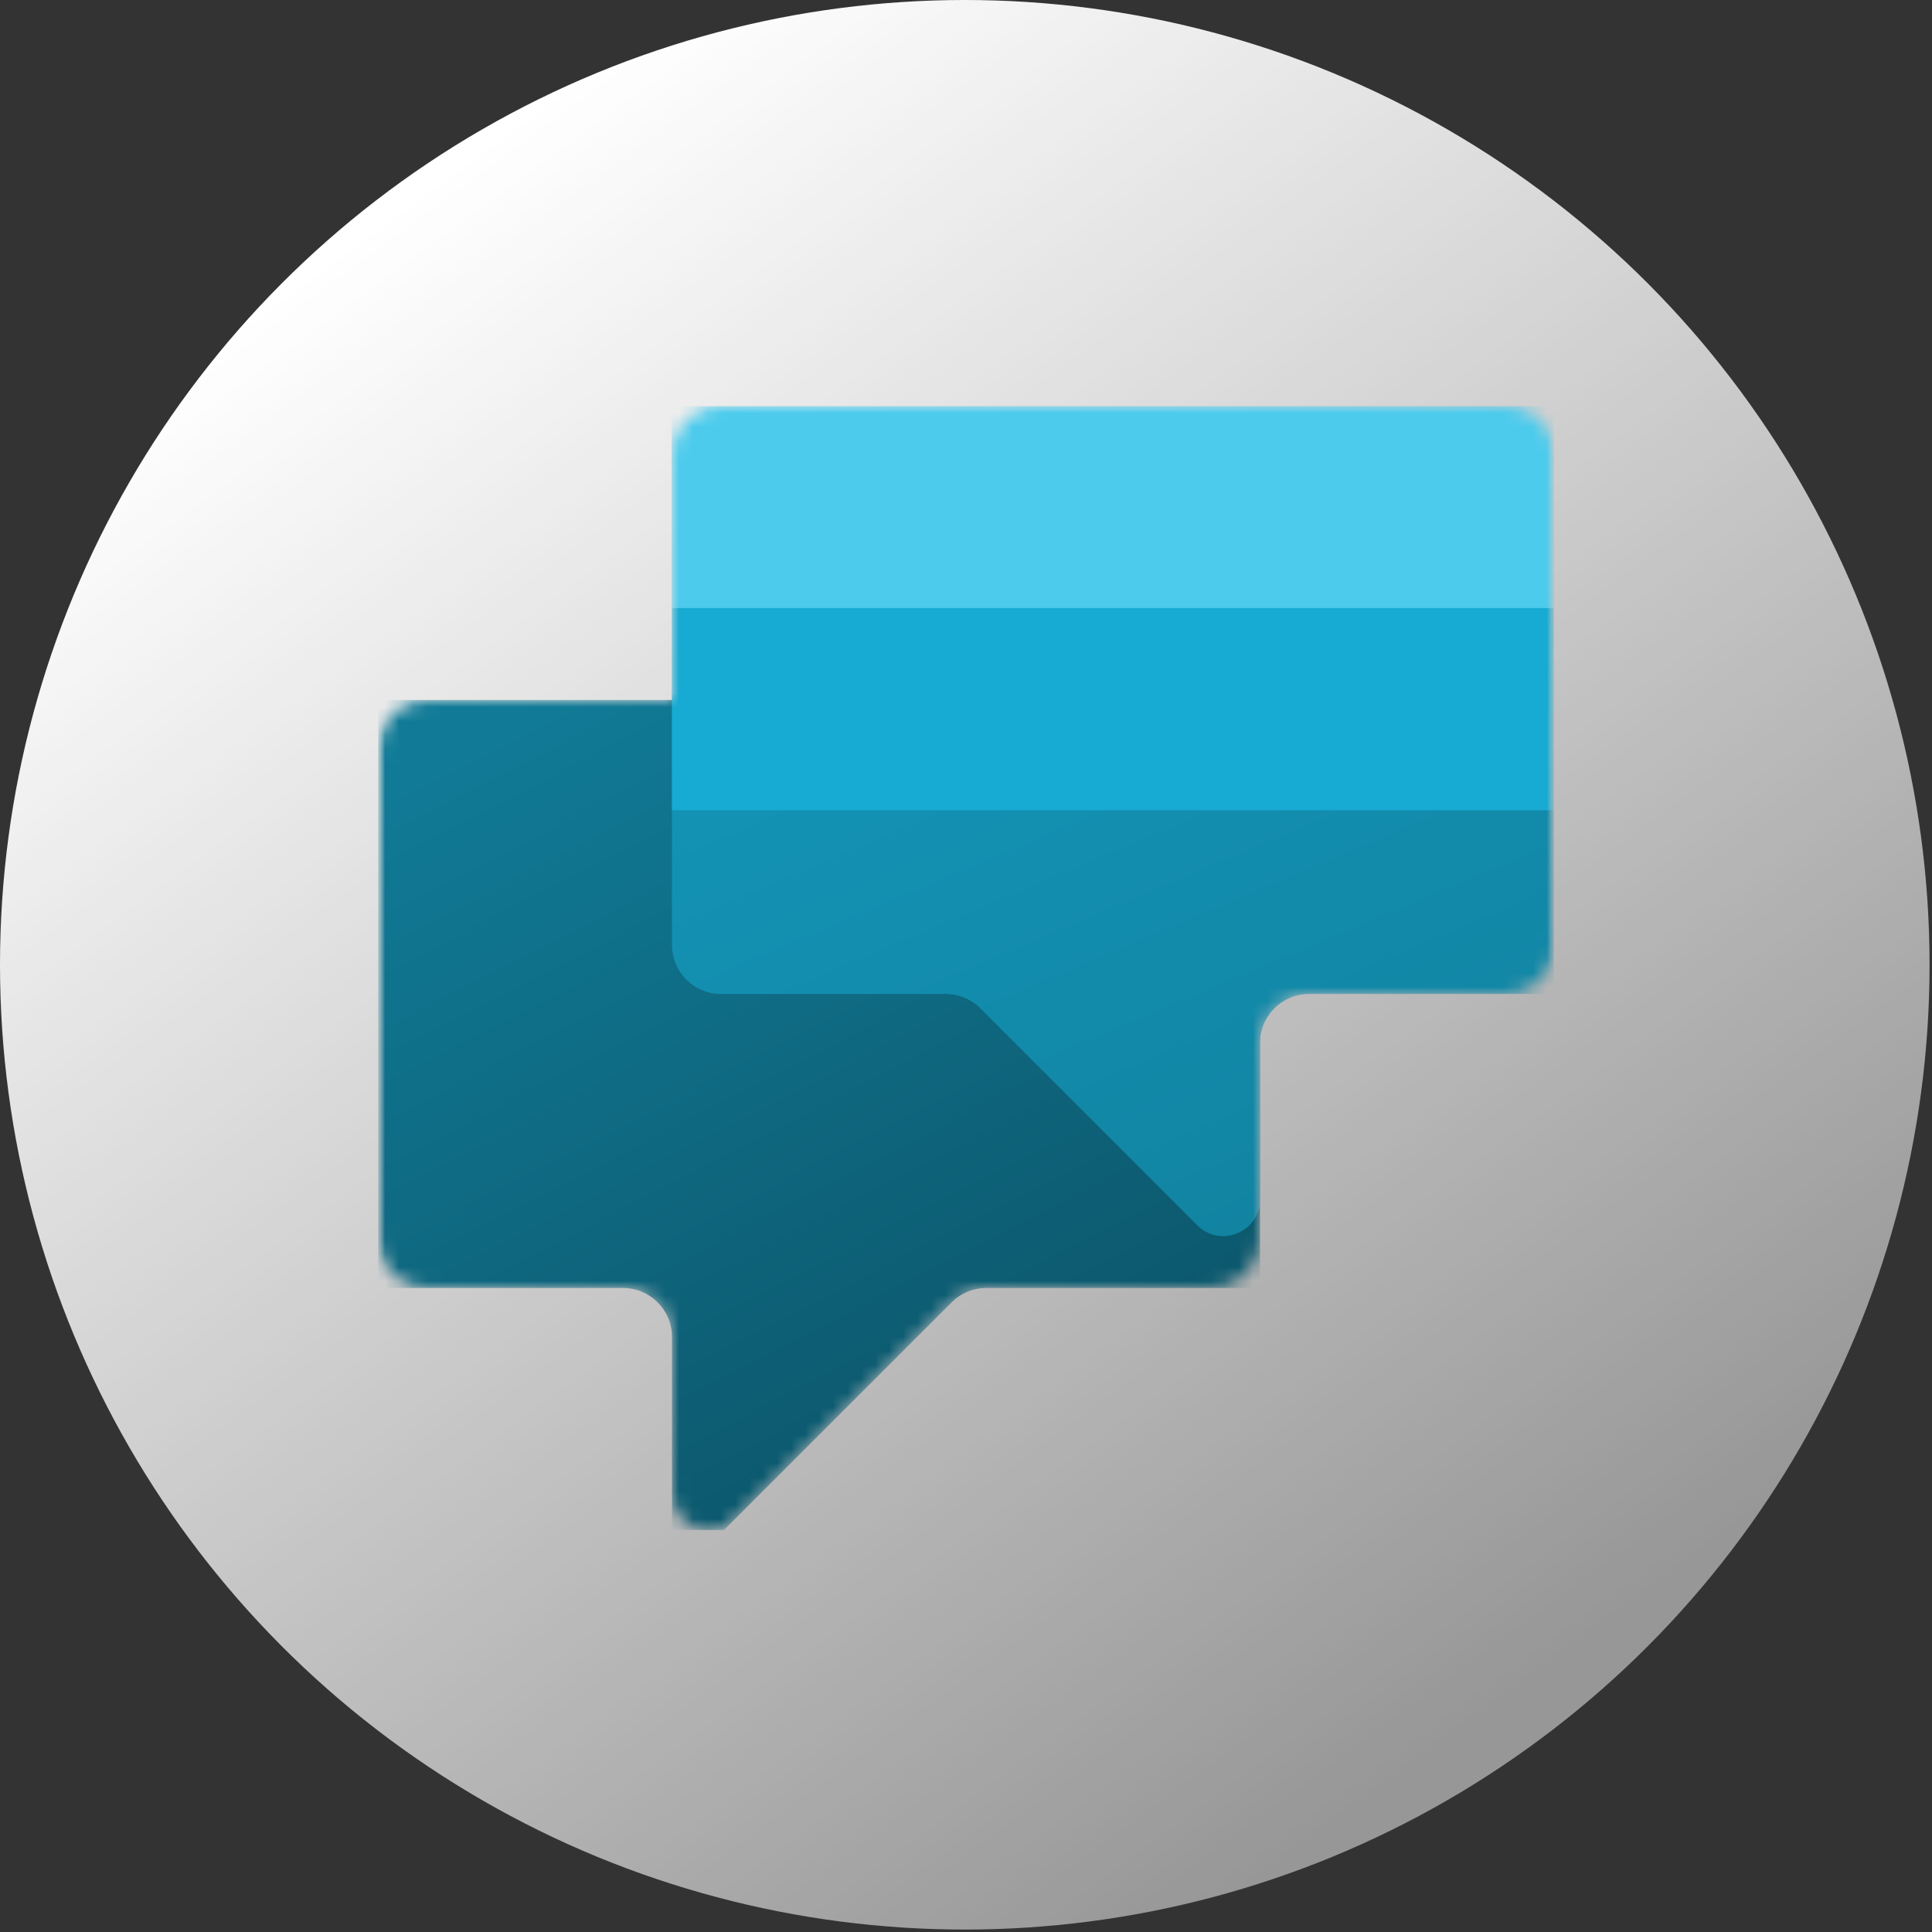
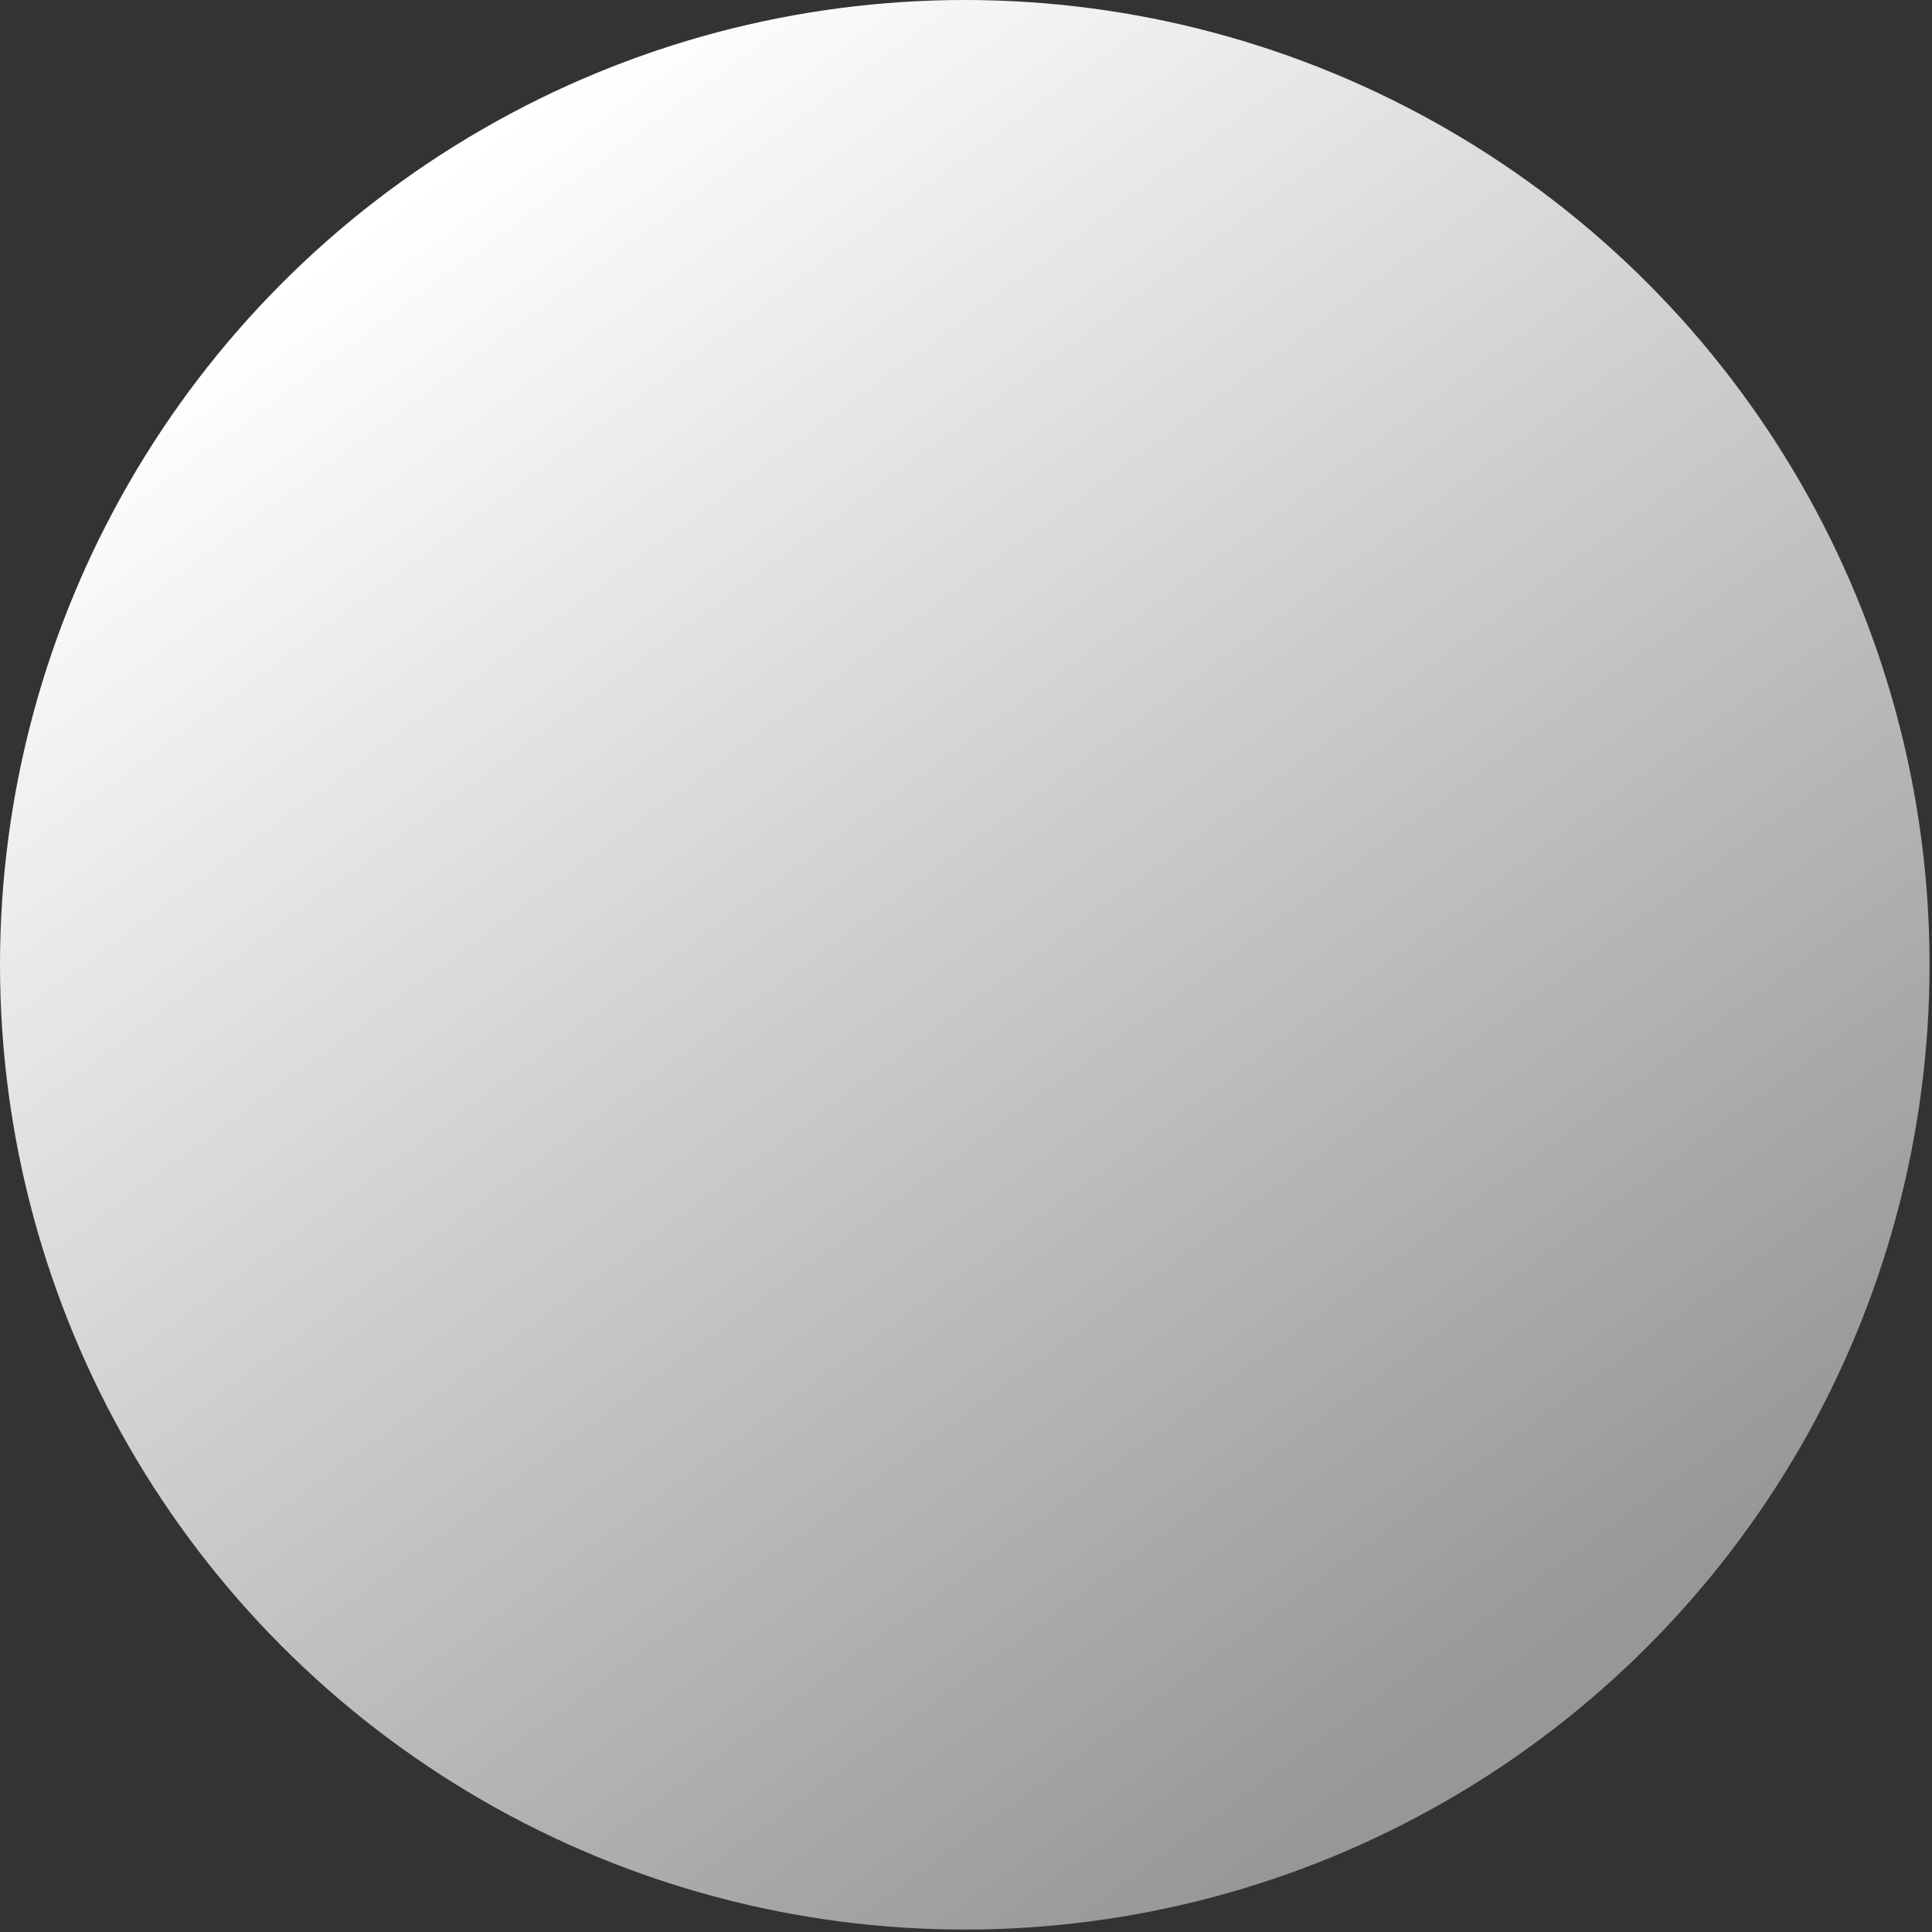
<svg xmlns="http://www.w3.org/2000/svg" width="138" height="138" viewBox="0 0 138 138" fill="none">
  <rect x="0" y="0" width="138" height="138" fill="#333333" stroke="none" />
  <circle cx="68.913" cy="68.913" r="68.913" fill="url(#paint0_linear_276_943)" />
  <g clip-path="url(#clip0_276_943)">
    <mask id="mask0_276_943" style="mask-type:luminance" maskUnits="userSpaceOnUse" x="27" y="26" width="84" height="85">
-       <path d="M27 26.375H111V110.375H27V26.375Z" fill="white" />
-     </mask>
+       </mask>
    <g mask="url(#mask0_276_943)">
      <mask id="mask1_276_943" style="mask-type:luminance" maskUnits="userSpaceOnUse" x="27" y="29" width="85" height="81">
-         <path d="M90.001 74.5C90.001 72.567 91.568 71 93.501 71H107.557C109.488 71 111.054 69.436 111.057 67.504L111.099 32.504C111.101 30.57 109.534 29 107.599 29H51.501C49.568 29 48.001 30.567 48.001 32.5V50H30.5C28.567 50 27 51.567 27 53.5L27.001 88.5C27.001 90.433 28.568 92 30.501 92H44.501C46.434 92 48.001 93.567 48.001 95.5V106.663C48.001 109.001 50.828 110.172 52.482 108.519L67.976 93.025C68.632 92.369 69.522 92 70.451 92H86.501C88.434 92 90.001 90.433 90.001 88.5V74.5Z" fill="#C4C4C4" />
-       </mask>
+         </mask>
      <g mask="url(#mask1_276_943)">
-         <path fill-rule="evenodd" clip-rule="evenodd" d="M26.999 50L27 92H44.5C46.433 92 48 93.567 48 95.5V113L67.975 93.025C68.631 92.369 69.521 92 70.449 92H90L89.999 53.5C89.999 51.567 88.433 50 86.499 50H26.999Z" fill="url(#paint1_linear_276_943)" />
-         <path fill-rule="evenodd" clip-rule="evenodd" d="M111.102 29L111 71H93.505C91.57 71 90.001 72.569 90.001 74.504V85.663C90.001 88.002 87.173 89.172 85.519 87.519L70.027 72.026C69.37 71.369 68.478 71 67.549 71H51.504C49.569 71 48 69.431 48 67.496V29H111.102Z" fill="url(#paint2_linear_276_943)" />
        <path d="M48 29H111V43.438H48V29Z" fill="#4CCBED" />
        <path d="M48 43.438H111V57.875H48V43.438Z" fill="#17AAD2" />
      </g>
    </g>
  </g>
  <defs>
    <linearGradient id="paint0_linear_276_943" x1="28" y1="15.133" x2="106.5" y2="122.133" gradientUnits="userSpaceOnUse">
      <stop stop-color="white" />
      <stop offset="1" stop-color="white" stop-opacity="0.49" />
    </linearGradient>
    <linearGradient id="paint1_linear_276_943" x1="36.625" y1="50" x2="76" y2="126.125" gradientUnits="userSpaceOnUse">
      <stop stop-color="#117B97" />
      <stop offset="1" stop-color="#0A4A5C" />
    </linearGradient>
    <linearGradient id="paint2_linear_276_943" x1="79.5" y1="46.5" x2="105.75" y2="108.625" gradientUnits="userSpaceOnUse">
      <stop stop-color="#1392B4" />
      <stop offset="1" stop-color="#117B97" />
    </linearGradient>
    <clipPath id="clip0_276_943">
-       <rect width="84" height="80.293" fill="white" transform="translate(27 29)" />
-     </clipPath>
+       </clipPath>
  </defs>
</svg>